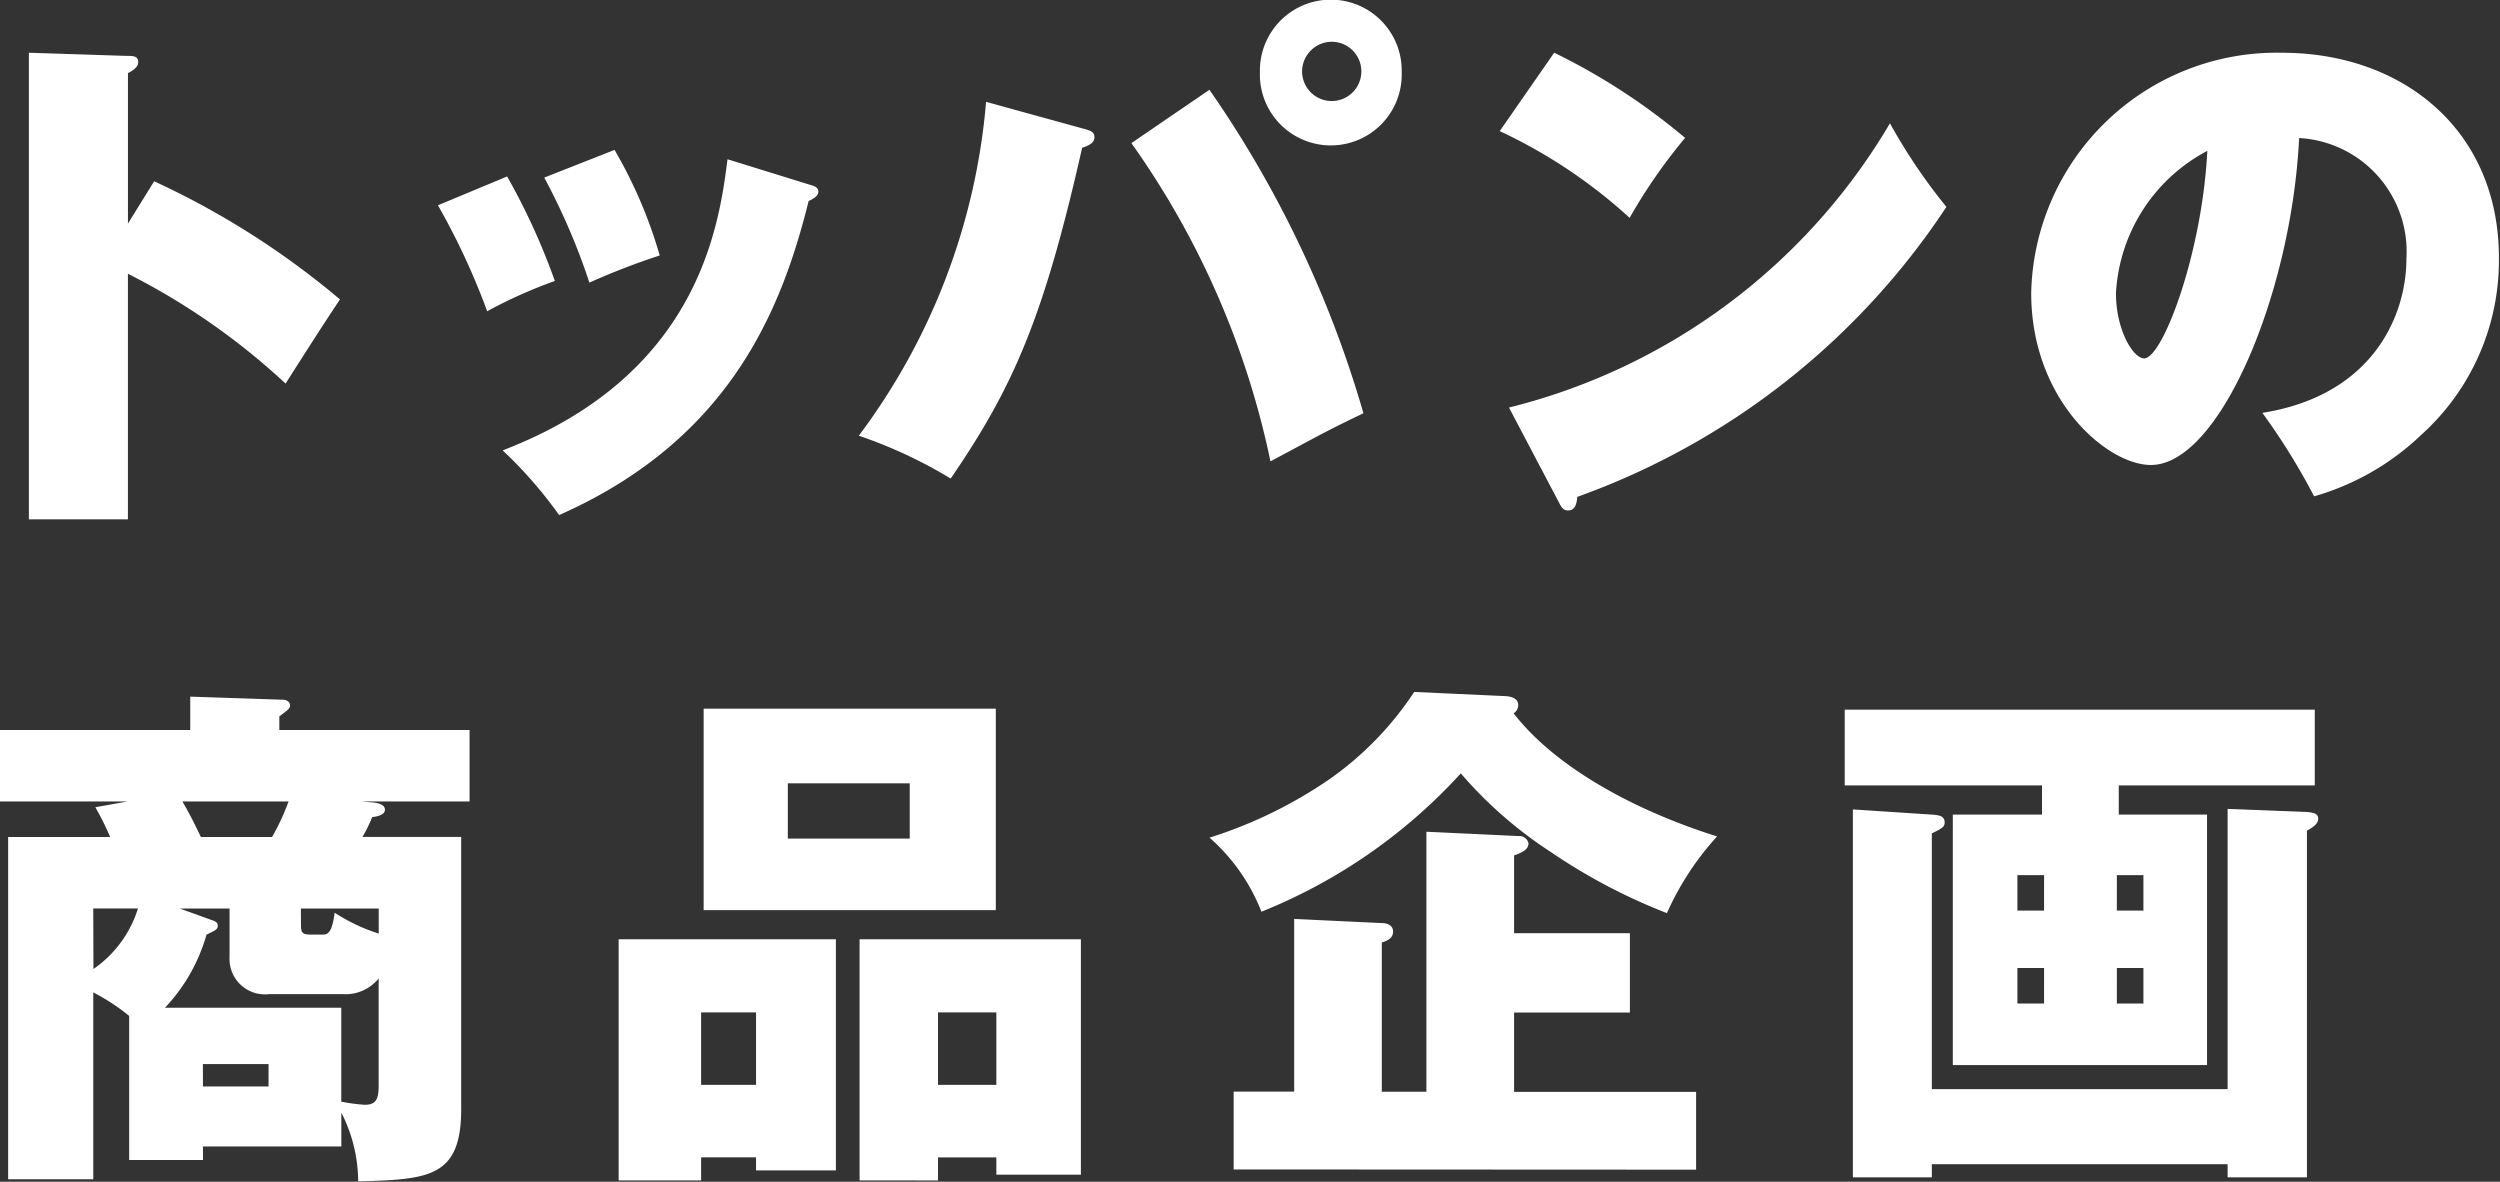
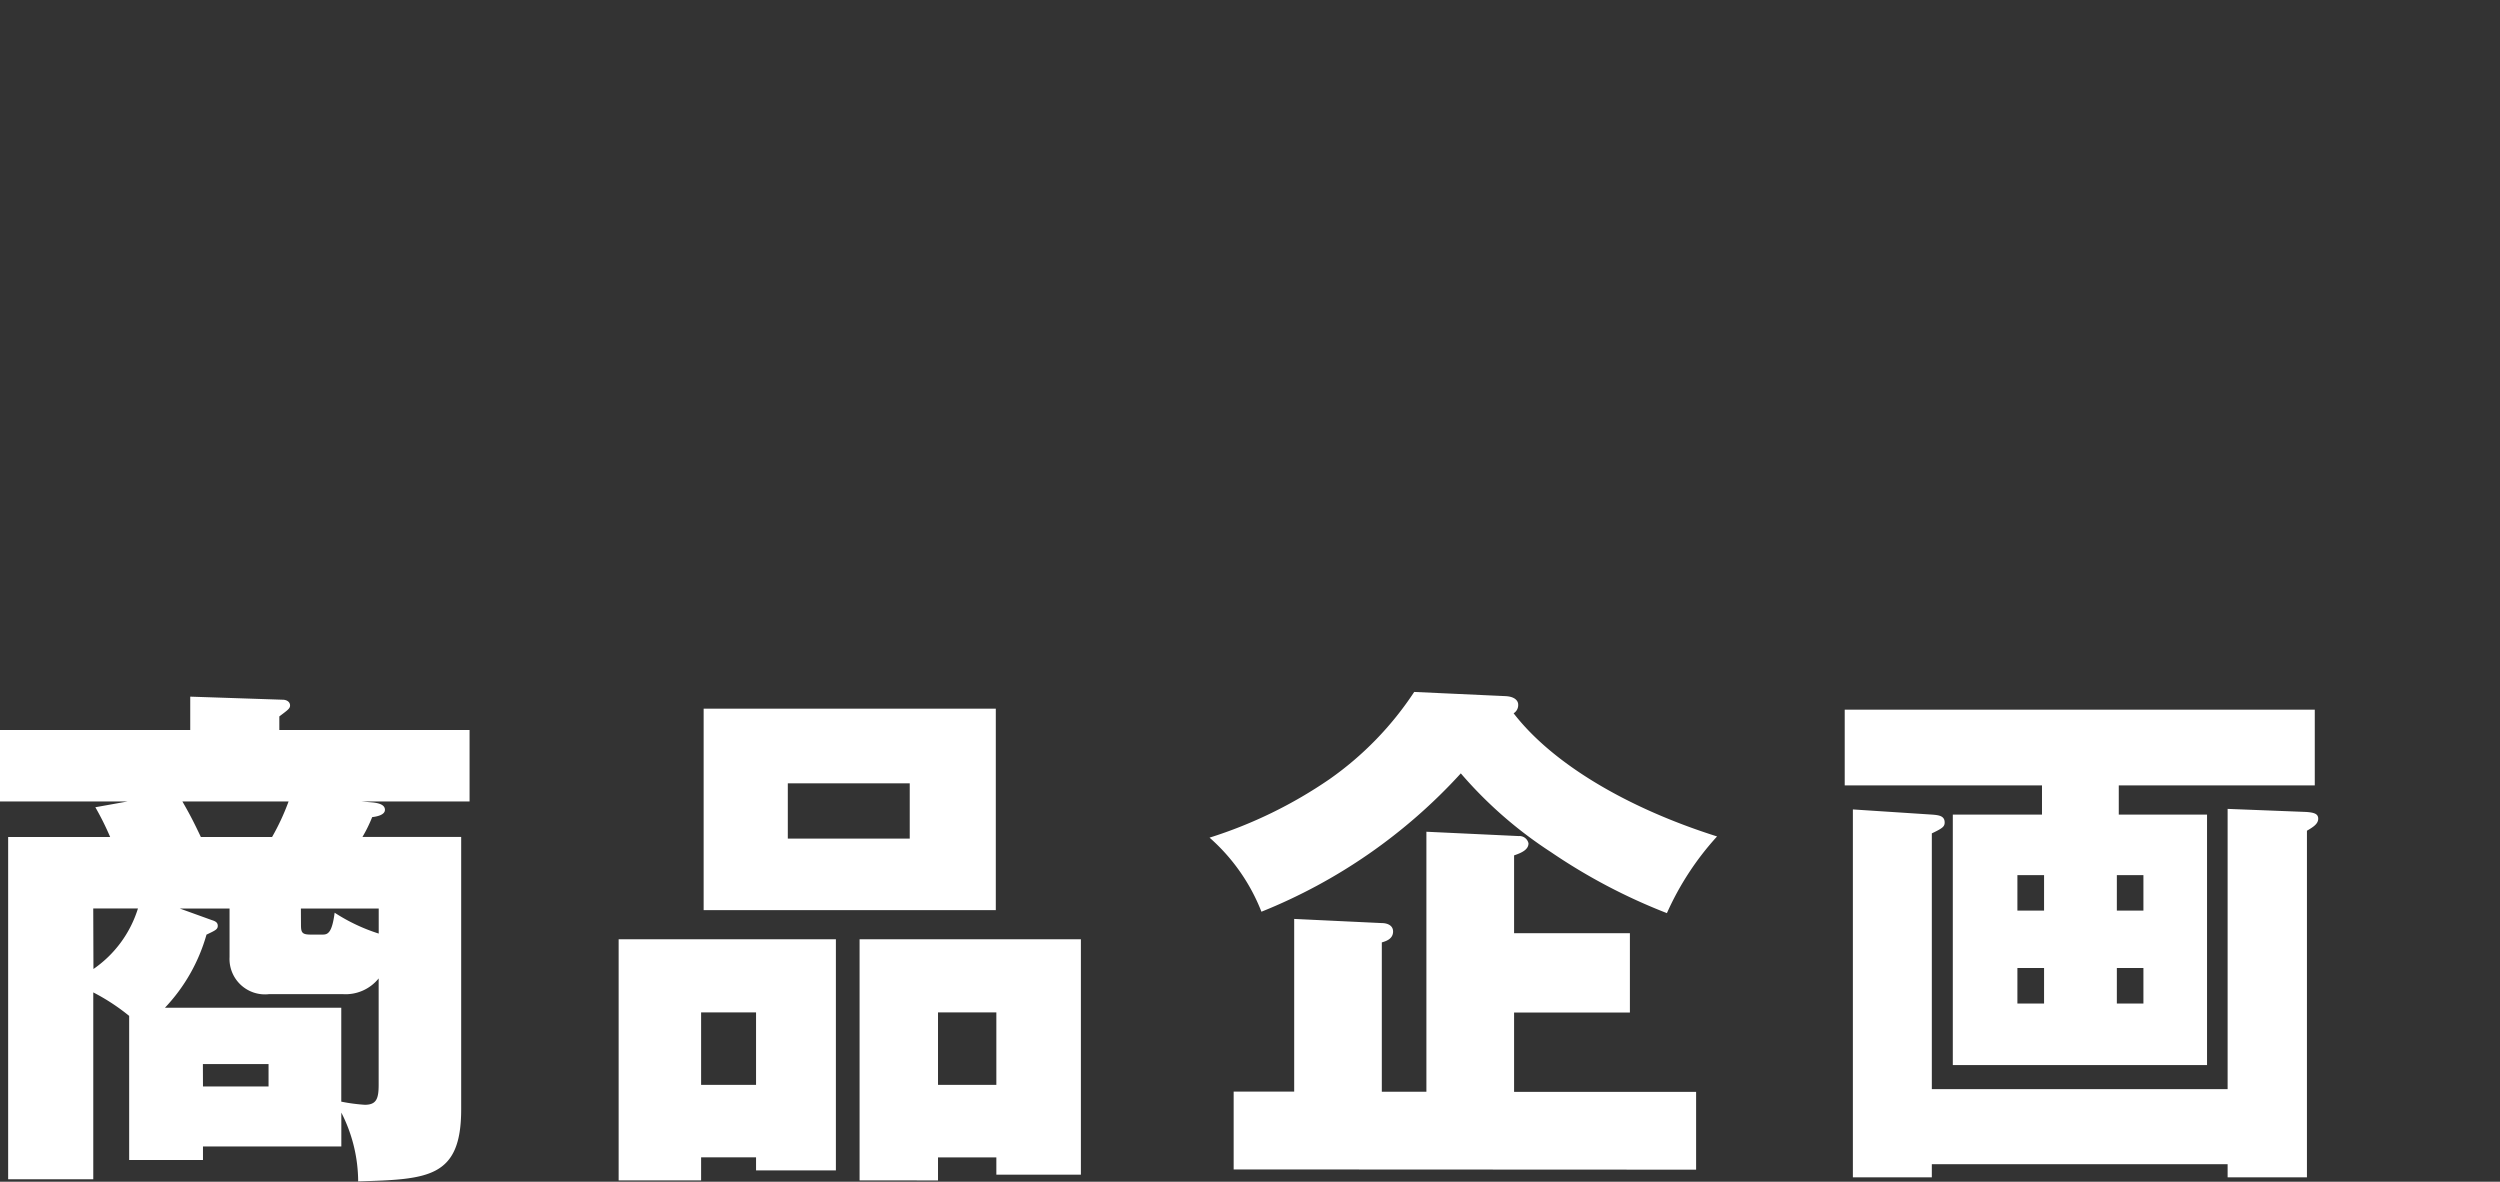
<svg xmlns="http://www.w3.org/2000/svg" width="86.734" height="40.998" viewBox="0 0 86.734 40.998">
  <rect x="0" y="0" width="86.734" height="40.998" fill="#333333" stroke="none" />
  <g id="logo_product_planning" transform="translate(-122 -11.748)">
-     <path id="合体_19" data-name="合体 19" d="M1,18.02V1.832l3.383.109c.232,0,.41,0,.41.218,0,.181-.214.308-.356.38V7.759l.909-1.468a28.437,28.437,0,0,1,6.448,4.1c-.481.707-1.461,2.247-1.888,2.919A23.673,23.673,0,0,0,4.436,9.5v8.52Zm16.438-2.393c6.75-2.592,7.5-7.7,7.8-10.1l2.868.888c.142.036.284.09.284.235,0,.127-.107.218-.338.327-.961,3.879-2.8,8.3-8.656,10.895A14.987,14.987,0,0,0,17.437,15.627Zm36.642,1.8L52.35,14.141A21.288,21.288,0,0,0,65.567,4.28a19.636,19.636,0,0,0,1.959,2.9A25.742,25.742,0,0,1,54.72,17.24c-.019.2-.054.472-.322.472C54.221,17.712,54.149,17.567,54.078,17.422Zm24.405-3.1c3.865-.616,5-3.408,5-5.348a3.946,3.946,0,0,0-3.722-4.188C79.5,10.188,77,16.134,74.619,16.134c-1.5,0-4.151-2.23-4.151-5.964A8.518,8.518,0,0,1,79.16,1.832c4.257,0,7.534,2.737,7.534,7.106a8.138,8.138,0,0,1-2.688,6.145,8.911,8.911,0,0,1-3.723,2.138A22.657,22.657,0,0,0,78.484,14.322ZM73.408,10.17c0,1.288.6,2.266.979,2.266.641,0,2.012-3.644,2.191-7.2A5.948,5.948,0,0,0,73.408,10.17ZM29.793,15.118A22.428,22.428,0,0,0,34.209,3.535l3.35.924c.267.073.409.109.409.309s-.213.289-.427.362c-1.337,5.928-2.4,8.321-4.56,11.475A16.2,16.2,0,0,0,29.793,15.118ZM39.25,4.967l2.708-1.85A38.2,38.2,0,0,1,47.3,14.339c-1.319.635-1.389.689-3.225,1.669A29.4,29.4,0,0,0,39.25,4.967ZM15.192,7.124l2.4-1a22.992,22.992,0,0,1,1.656,3.626A16.51,16.51,0,0,0,16.9,10.8,24.48,24.48,0,0,0,15.192,7.124Zm3.687-.961,2.44-.96a16.088,16.088,0,0,1,1.567,3.662,24.561,24.561,0,0,0-2.44.942A22.474,22.474,0,0,0,18.879,6.163Zm33.15-1.612,1.889-2.72A21.928,21.928,0,0,1,58.46,4.786,18.821,18.821,0,0,0,56.536,7.56,17.881,17.881,0,0,0,52.029,4.551ZM43.709,2.5a2.46,2.46,0,1,1,4.919,0,2.461,2.461,0,1,1-4.919,0Zm1.463-.031A1.028,1.028,0,1,0,46.2,1.451,1.034,1.034,0,0,0,45.172,2.474Z" transform="translate(122.002 11.746)" fill="#fff" />
    <path id="合体_20" data-name="合体 20" d="M11.842,14.594V15.77h-4.8v.469H4.481v-5a7.152,7.152,0,0,0-1.245-.815v6.484H.283V5.033H3.822A9.781,9.781,0,0,0,3.308,4l1.117-.2H0V1.321H6.6V.163L9.814.27c.107,0,.249.057.249.2,0,.109-.088.163-.372.379v.471h6.6V3.8h-3.75l.407.035c.142.019.407.057.407.254,0,.182-.285.235-.443.254a4.88,4.88,0,0,1-.337.687H16v9.451c0,2.389-1.157,2.427-3.574,2.5A5.283,5.283,0,0,0,11.842,14.594Zm-4.5-6.681c.107.035.213.072.213.2s-.091.163-.391.307a6.1,6.1,0,0,1-1.441,2.536h6.117v3.258a6.081,6.081,0,0,0,.817.109c.407,0,.48-.216.48-.7V9.939a1.471,1.471,0,0,1-1.244.545H9.336A1.229,1.229,0,0,1,7.964,9.2V7.515H6.24Zm-.3,5.775H9.317v-.777H7.039Zm-3.8-4.076a3.979,3.979,0,0,0,1.544-2.1H3.235Zm7.2-1.536c0,.27.036.342.336.342H11.2c.179,0,.321-.072.41-.759a6.287,6.287,0,0,0,1.529.724V7.515h-2.7ZM6.969,5.033h2.47A8.091,8.091,0,0,0,10.012,3.8H6.328C6.6,4.273,6.72,4.509,6.969,5.033ZM29.822,16.946V8.581H37.5v8.167H34.567v-.6H32.543v.8Zm2.721-3.314h2.024V11.117H32.543Zm-11.08,3.314V8.581H29V16.6H26.23v-.454H24.324v.8Zm2.861-3.314H26.23V11.117H24.324Zm52.96,3.207v-.454H67.022v.454H64.283V4.076l2.739.179c.23.018.445.037.445.272,0,.144-.069.2-.445.38v8.872H77.284V4.057L80,4.163c.3.019.427.072.427.235,0,.182-.178.291-.391.417V16.839ZM42.8,16.566v-2.7h2.1V7.875l3.04.144c.179,0,.391.072.391.292,0,.27-.268.341-.391.379v5.179h1.547V4.85L52.69,5a.322.322,0,0,1,.339.253c0,.216-.231.327-.5.417v2.7h4.018v2.752H52.529v2.752h6.315v2.7Zm24.95-3.621V4.255h3.094V3.242H64V.614H80.308V3.242h-6.8V4.255h3.062v8.69Zm5.691-2.135h.922V9.578h-.922Zm-3.45,0h.925V9.578h-.925Zm3.45-3.223h.922V6.355h-.922Zm-3.45,0h.925V6.355h-.925ZM53.812,5.559a14.581,14.581,0,0,1-3.131-2.734,18.879,18.879,0,0,1-6.917,4.8,6.647,6.647,0,0,0-1.8-2.57,15.641,15.641,0,0,0,4.162-2.029A11.233,11.233,0,0,0,49.064,0l3.162.145c.376.018.445.2.445.288a.334.334,0,0,1-.158.308C53.828,2.446,56.37,4,59.571,5.013a9.967,9.967,0,0,0-1.74,2.661A20,20,0,0,1,53.812,5.559Zm-29.4,2.01V.58H34.548V7.569Zm2.92-2.48h4.23V3.17h-4.23Z" transform="translate(122 35.754)" fill="#fff" />
  </g>
</svg>